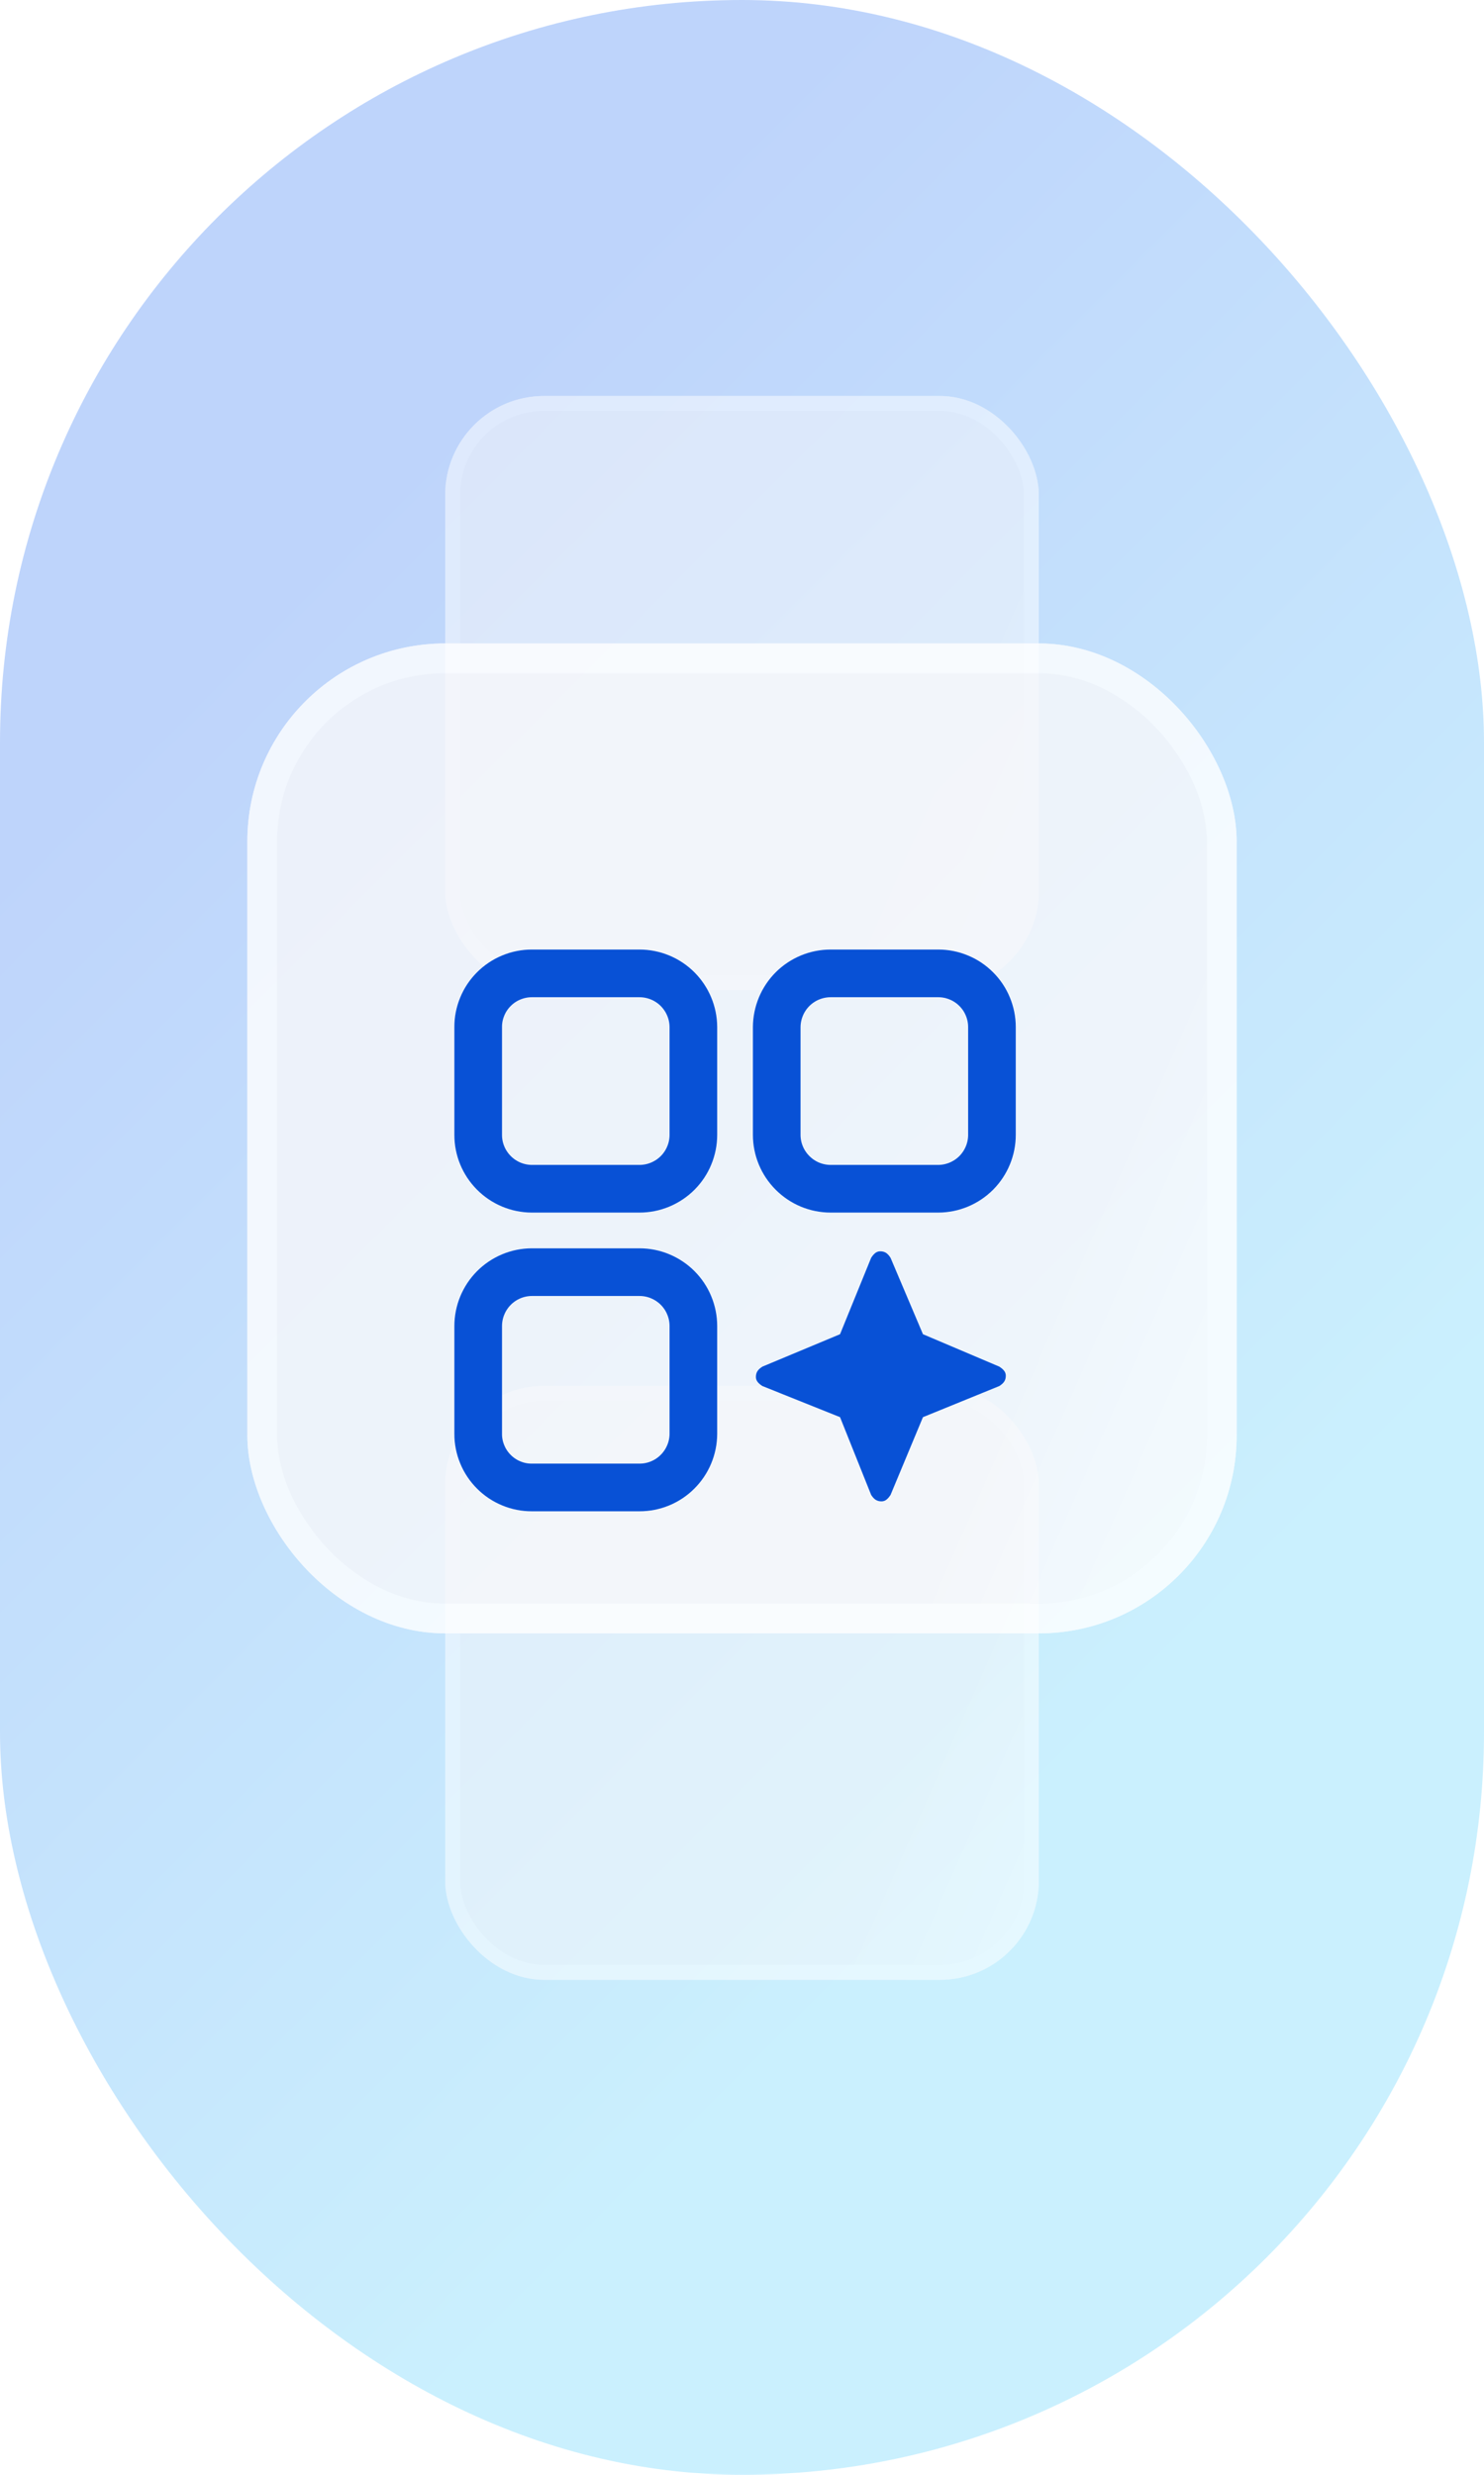
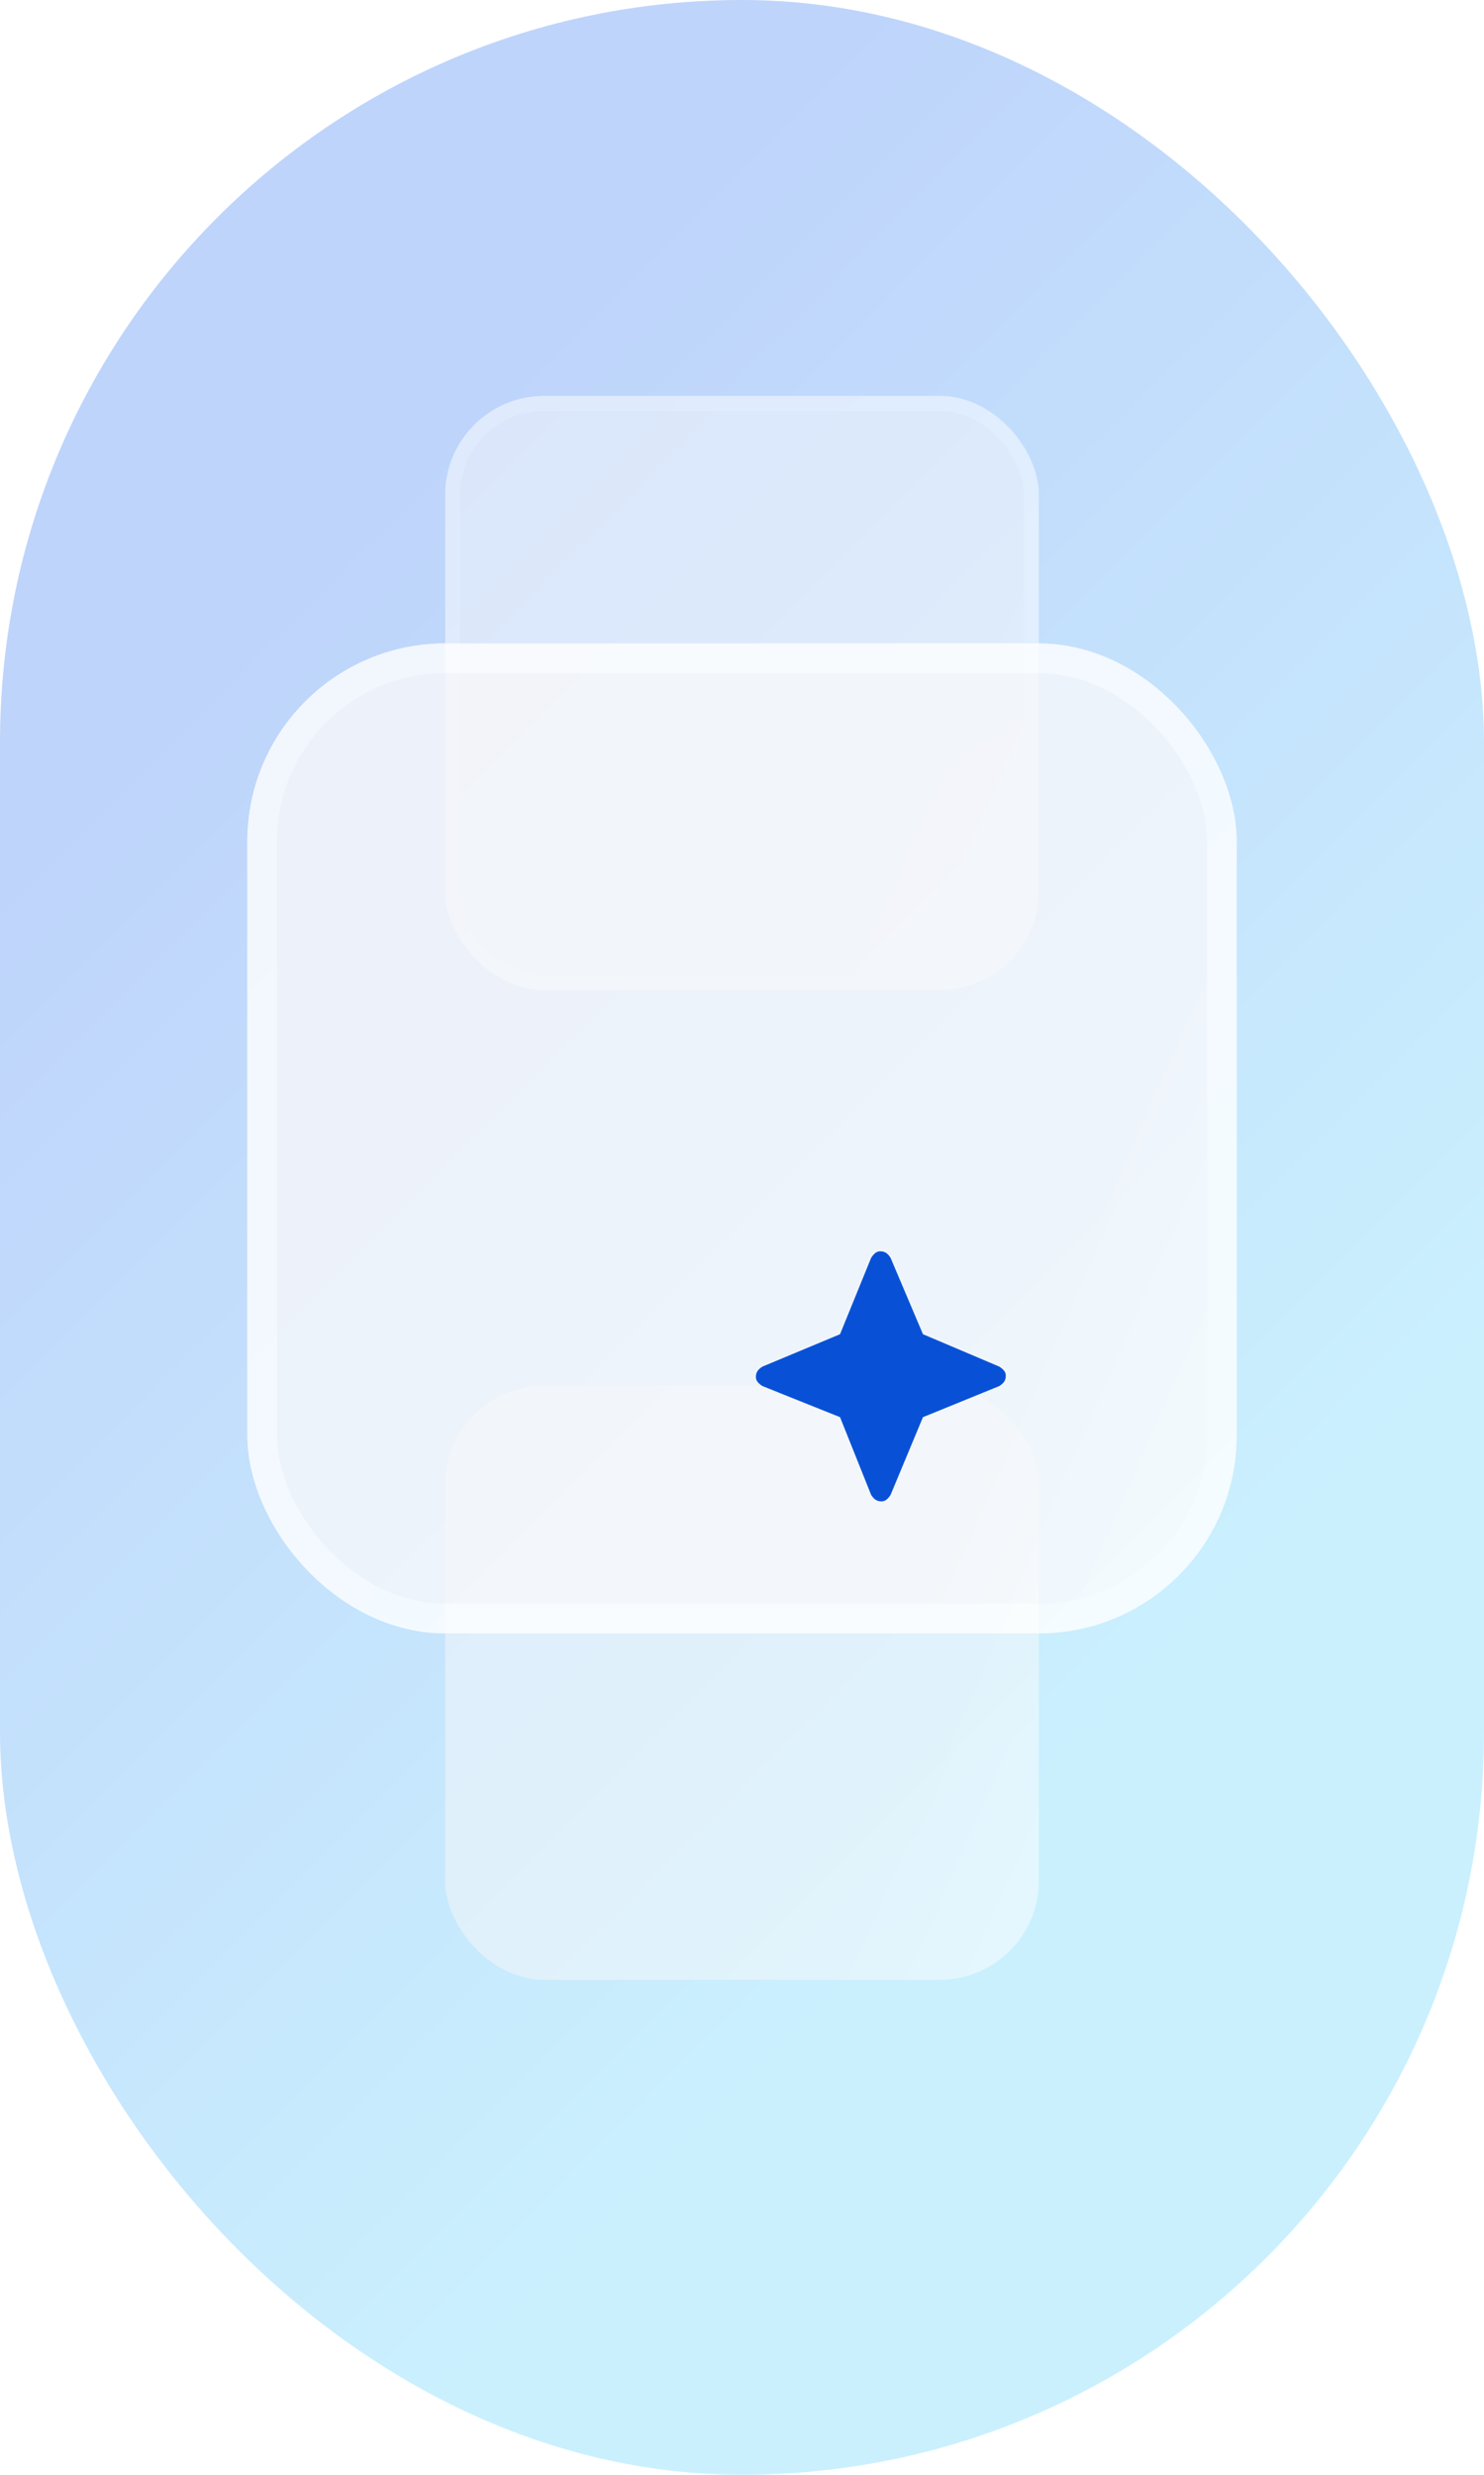
<svg xmlns="http://www.w3.org/2000/svg" width="30" height="50" viewBox="0 0 30 50" fill="none">
  <g clip-path="url(#clip0_64_1006)">
    <rect width="30" height="50" rx="15" fill="white" />
    <rect width="30" height="50" rx="15" fill="url(#paint0_linear_64_1006)" fill-opacity="0.3" />
    <g opacity="0.5" filter="url(#filter0_d_64_1006)">
      <rect x="9" y="29" width="12" height="12" rx="2" fill="url(#paint1_linear_64_1006)" />
-       <rect x="9.15" y="29.15" width="11.7" height="11.7" rx="1.85" stroke="white" stroke-width="0.3" />
    </g>
    <g opacity="0.5" filter="url(#filter1_d_64_1006)">
      <rect x="9" y="9" width="12" height="12" rx="2" fill="url(#paint2_linear_64_1006)" />
      <rect x="9.15" y="9.15" width="11.7" height="11.7" rx="1.85" stroke="white" stroke-width="0.3" />
    </g>
    <g opacity="0.8" filter="url(#filter2_d_64_1006)">
      <rect x="5" y="15" width="20" height="20" rx="4" fill="url(#paint3_linear_64_1006)" />
      <rect x="5.3" y="15.3" width="19.4" height="19.4" rx="3.7" stroke="white" stroke-width="0.6" />
    </g>
-     <path d="M12.927 25.702H10.751C10.463 25.703 10.187 25.819 9.984 26.023C9.781 26.228 9.667 26.504 9.667 26.792V28.968C9.666 29.11 9.694 29.251 9.749 29.383C9.803 29.515 9.883 29.634 9.984 29.735C10.085 29.836 10.204 29.916 10.336 29.97C10.468 30.025 10.609 30.053 10.751 30.052H12.927C13.215 30.053 13.492 29.939 13.696 29.735C13.9 29.532 14.016 29.256 14.017 28.968V26.792C14.017 26.649 13.989 26.507 13.934 26.375C13.88 26.243 13.799 26.122 13.698 26.021C13.597 25.92 13.476 25.84 13.344 25.785C13.212 25.73 13.07 25.702 12.927 25.702M12.927 19.666H10.751C10.609 19.666 10.468 19.694 10.336 19.749C10.204 19.803 10.085 19.883 9.984 19.984C9.883 20.085 9.803 20.204 9.749 20.336C9.694 20.468 9.666 20.609 9.667 20.751V22.927C9.666 23.215 9.78 23.491 9.984 23.696C10.187 23.9 10.463 24.016 10.751 24.017H12.927C13.07 24.017 13.212 23.989 13.344 23.934C13.476 23.879 13.597 23.799 13.698 23.698C13.799 23.597 13.88 23.476 13.934 23.344C13.989 23.212 14.017 23.07 14.017 22.927V20.751C14.016 20.463 13.9 20.187 13.696 19.983C13.492 19.78 13.215 19.666 12.927 19.666ZM18.968 19.666H16.793C16.504 19.666 16.228 19.78 16.023 19.983C15.819 20.187 15.704 20.463 15.702 20.751V22.927C15.702 23.216 15.817 23.493 16.022 23.697C16.226 23.902 16.503 24.017 16.793 24.017H18.968C19.256 24.016 19.532 23.9 19.736 23.696C19.939 23.491 20.053 23.215 20.053 22.927V20.751C20.053 20.609 20.025 20.468 19.97 20.336C19.916 20.204 19.836 20.085 19.735 19.984C19.634 19.883 19.515 19.803 19.383 19.749C19.252 19.694 19.11 19.666 18.968 19.666Z" stroke="#0851D6" stroke-width="0.963" stroke-linecap="round" stroke-linejoin="round" />
    <path d="M16.982 28.632L15.412 28.003C15.333 27.951 15.281 27.899 15.281 27.82C15.281 27.715 15.333 27.663 15.412 27.611L16.982 26.956L17.611 25.412C17.663 25.333 17.715 25.281 17.794 25.281C17.899 25.281 17.951 25.333 18.003 25.412L18.658 26.956L20.202 27.611C20.281 27.663 20.333 27.715 20.333 27.794C20.333 27.899 20.281 27.951 20.202 28.003L18.658 28.632L18.003 30.203C17.951 30.281 17.899 30.333 17.82 30.333C17.715 30.333 17.663 30.281 17.611 30.203L16.982 28.632Z" fill="#0851D6" />
  </g>
  <defs>
    <filter id="filter0_d_64_1006" x="-1" y="18" width="32" height="32" filterUnits="userSpaceOnUse" color-interpolation-filters="sRGB">
      <feFlood flood-opacity="0" result="BackgroundImageFix" />
      <feColorMatrix in="SourceAlpha" type="matrix" values="0 0 0 0 0 0 0 0 0 0 0 0 0 0 0 0 0 0 127 0" result="hardAlpha" />
      <feOffset dy="-1" />
      <feGaussianBlur stdDeviation="5" />
      <feComposite in2="hardAlpha" operator="out" />
      <feColorMatrix type="matrix" values="0 0 0 0 0 0 0 0 0 0 0 0 0 0 0 0 0 0 0.12 0" />
      <feBlend mode="normal" in2="BackgroundImageFix" result="effect1_dropShadow_64_1006" />
      <feBlend mode="normal" in="SourceGraphic" in2="effect1_dropShadow_64_1006" result="shape" />
    </filter>
    <filter id="filter1_d_64_1006" x="-1" y="-2" width="32" height="32" filterUnits="userSpaceOnUse" color-interpolation-filters="sRGB">
      <feFlood flood-opacity="0" result="BackgroundImageFix" />
      <feColorMatrix in="SourceAlpha" type="matrix" values="0 0 0 0 0 0 0 0 0 0 0 0 0 0 0 0 0 0 127 0" result="hardAlpha" />
      <feOffset dy="-1" />
      <feGaussianBlur stdDeviation="5" />
      <feComposite in2="hardAlpha" operator="out" />
      <feColorMatrix type="matrix" values="0 0 0 0 0 0 0 0 0 0 0 0 0 0 0 0 0 0 0.12 0" />
      <feBlend mode="normal" in2="BackgroundImageFix" result="effect1_dropShadow_64_1006" />
      <feBlend mode="normal" in="SourceGraphic" in2="effect1_dropShadow_64_1006" result="shape" />
    </filter>
    <filter id="filter2_d_64_1006" x="-15" y="-7" width="60" height="60" filterUnits="userSpaceOnUse" color-interpolation-filters="sRGB">
      <feFlood flood-opacity="0" result="BackgroundImageFix" />
      <feColorMatrix in="SourceAlpha" type="matrix" values="0 0 0 0 0 0 0 0 0 0 0 0 0 0 0 0 0 0 127 0" result="hardAlpha" />
      <feOffset dy="-2" />
      <feGaussianBlur stdDeviation="10" />
      <feComposite in2="hardAlpha" operator="out" />
      <feColorMatrix type="matrix" values="0 0 0 0 0 0 0 0 0 0 0 0 0 0 0 0 0 0 0.12 0" />
      <feBlend mode="normal" in2="BackgroundImageFix" result="effect1_dropShadow_64_1006" />
      <feBlend mode="normal" in="SourceGraphic" in2="effect1_dropShadow_64_1006" result="shape" />
    </filter>
    <linearGradient id="paint0_linear_64_1006" x1="5.965" y1="11.891" x2="31.252" y2="37.119" gradientUnits="userSpaceOnUse">
      <stop stop-color="#2972F4" />
      <stop offset="0.78" stop-color="#51CEFC" />
    </linearGradient>
    <linearGradient id="paint1_linear_64_1006" x1="9.987" y1="30.29" x2="23.125" y2="36.066" gradientUnits="userSpaceOnUse">
      <stop offset="0.738" stop-color="#F8F8FA" />
      <stop offset="1" stop-color="white" />
    </linearGradient>
    <linearGradient id="paint2_linear_64_1006" x1="9.987" y1="10.29" x2="23.125" y2="16.066" gradientUnits="userSpaceOnUse">
      <stop offset="0.738" stop-color="#F8F8FA" />
      <stop offset="1" stop-color="white" />
    </linearGradient>
    <linearGradient id="paint3_linear_64_1006" x1="6.645" y1="17.15" x2="28.542" y2="26.777" gradientUnits="userSpaceOnUse">
      <stop offset="0.738" stop-color="#F8F8FA" />
      <stop offset="1" stop-color="white" />
    </linearGradient>
    <clipPath id="clip0_64_1006">
      <rect width="30" height="50" rx="15" fill="white" />
    </clipPath>
  </defs>
</svg>